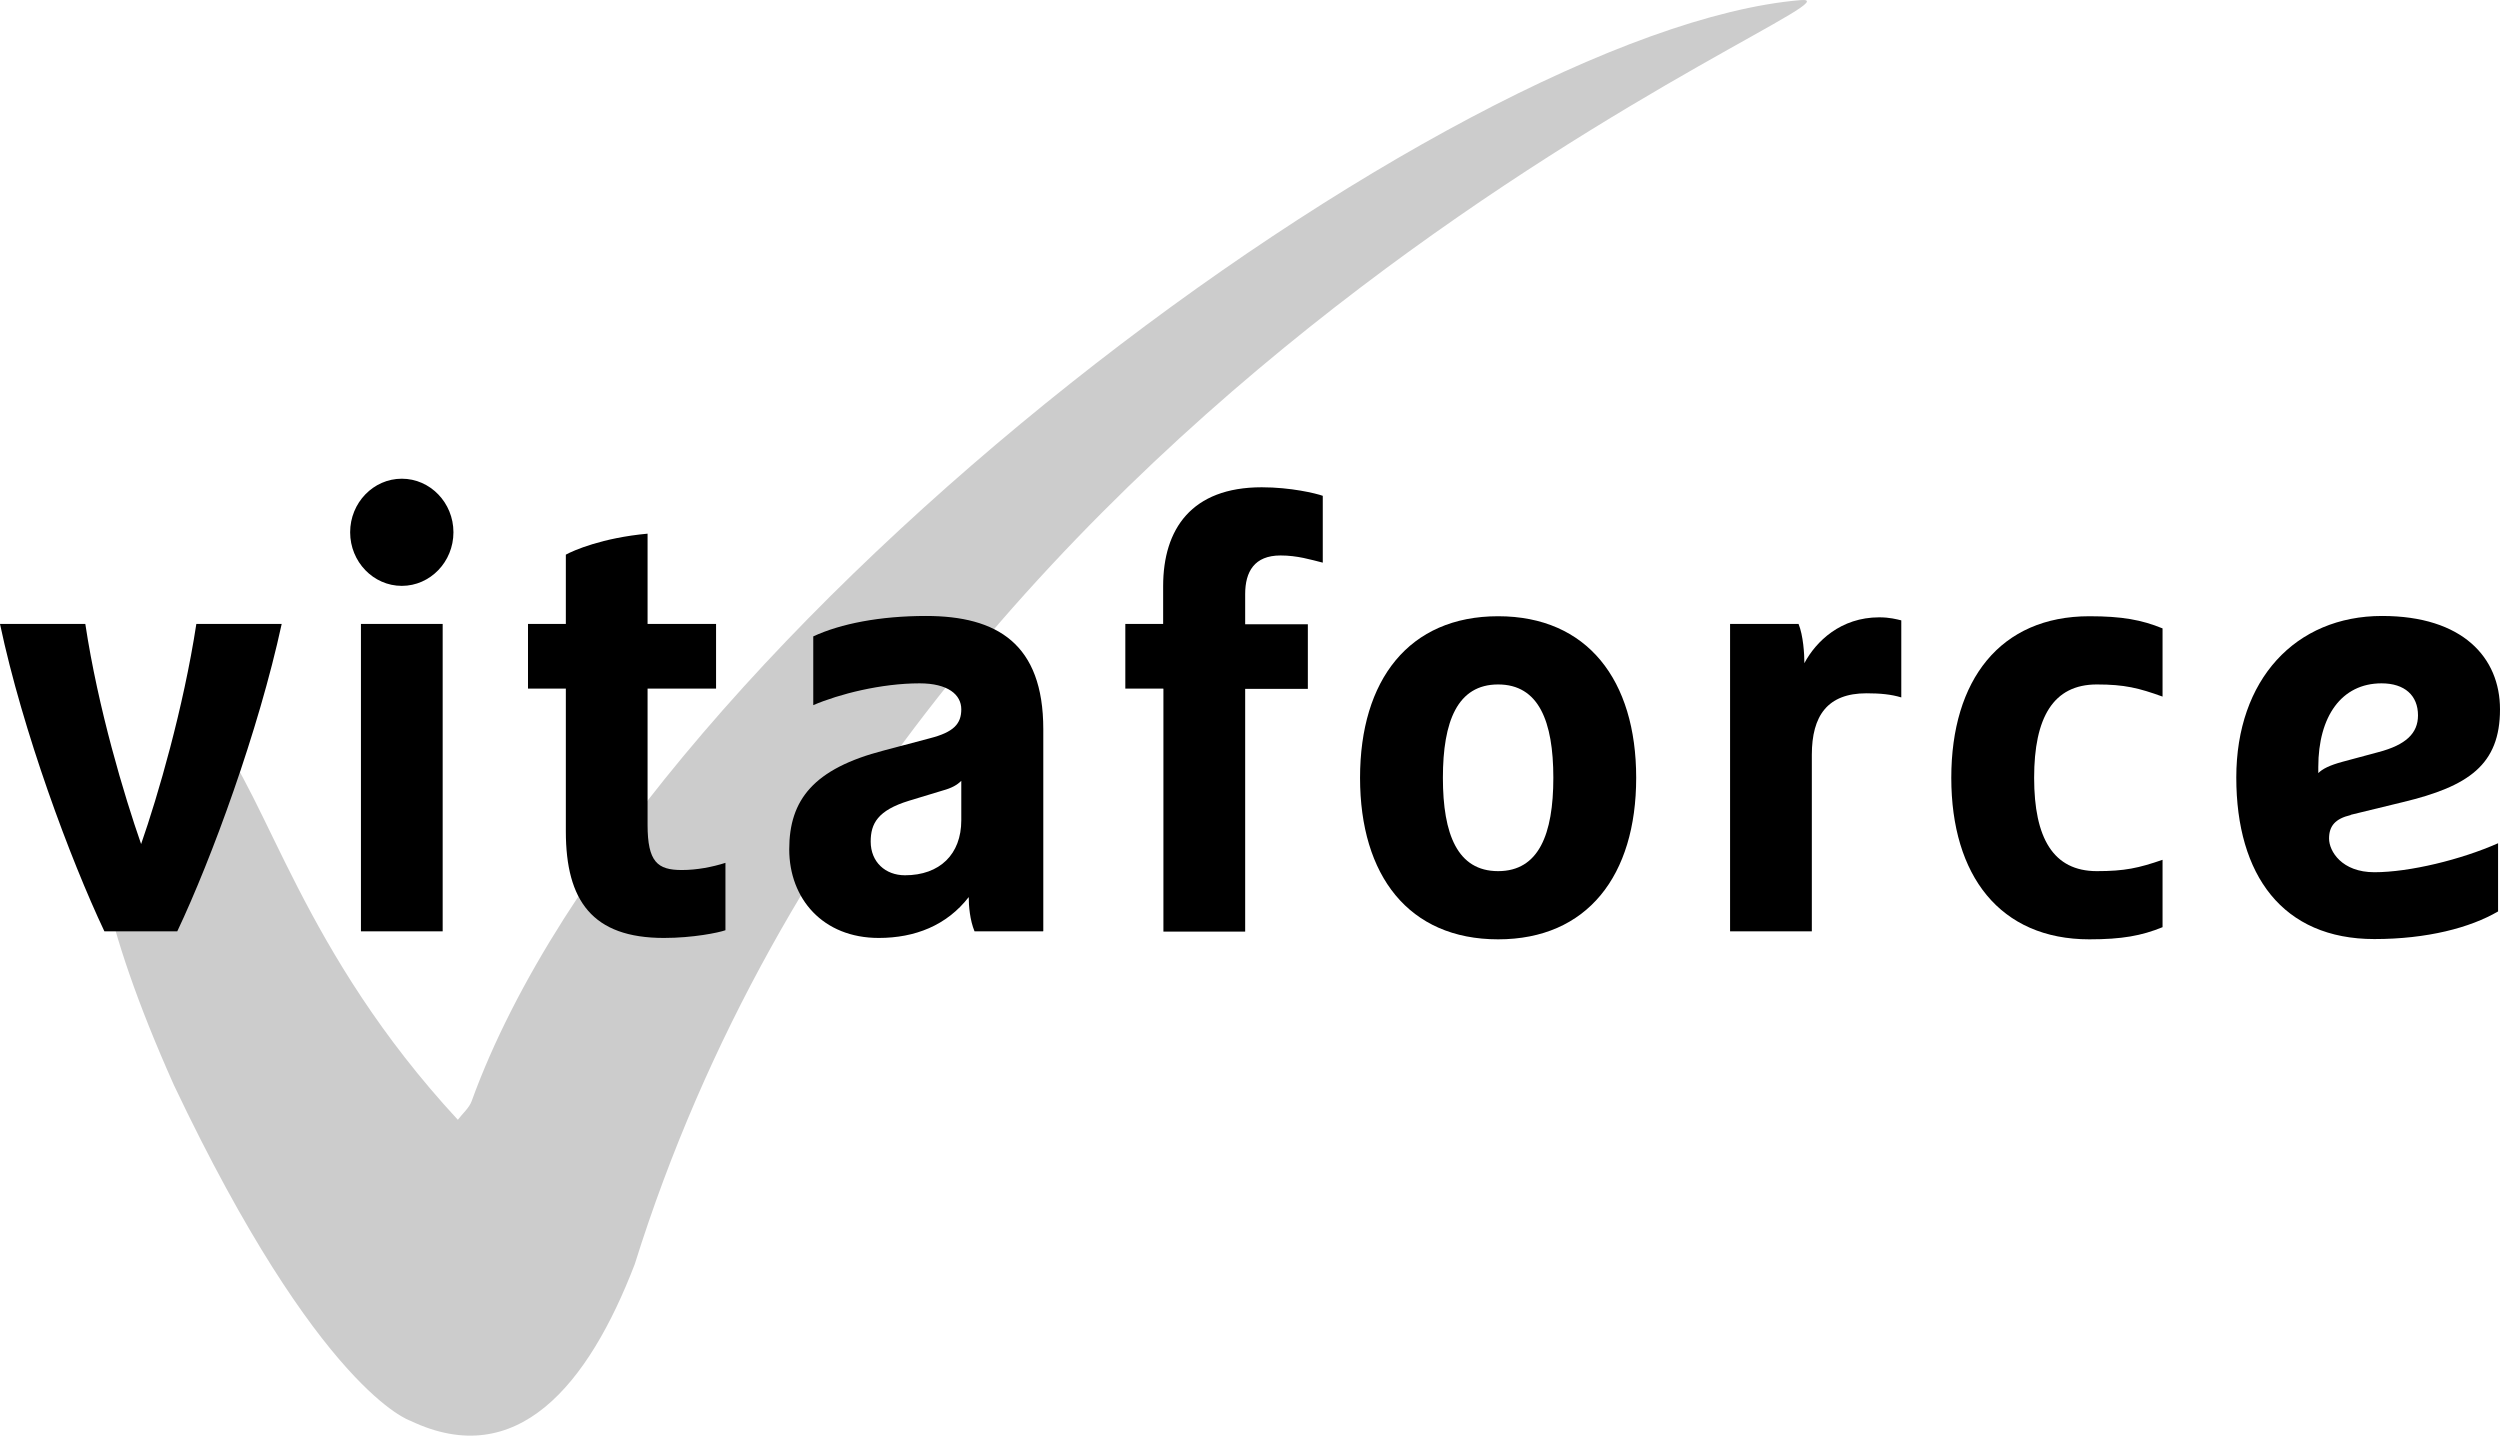
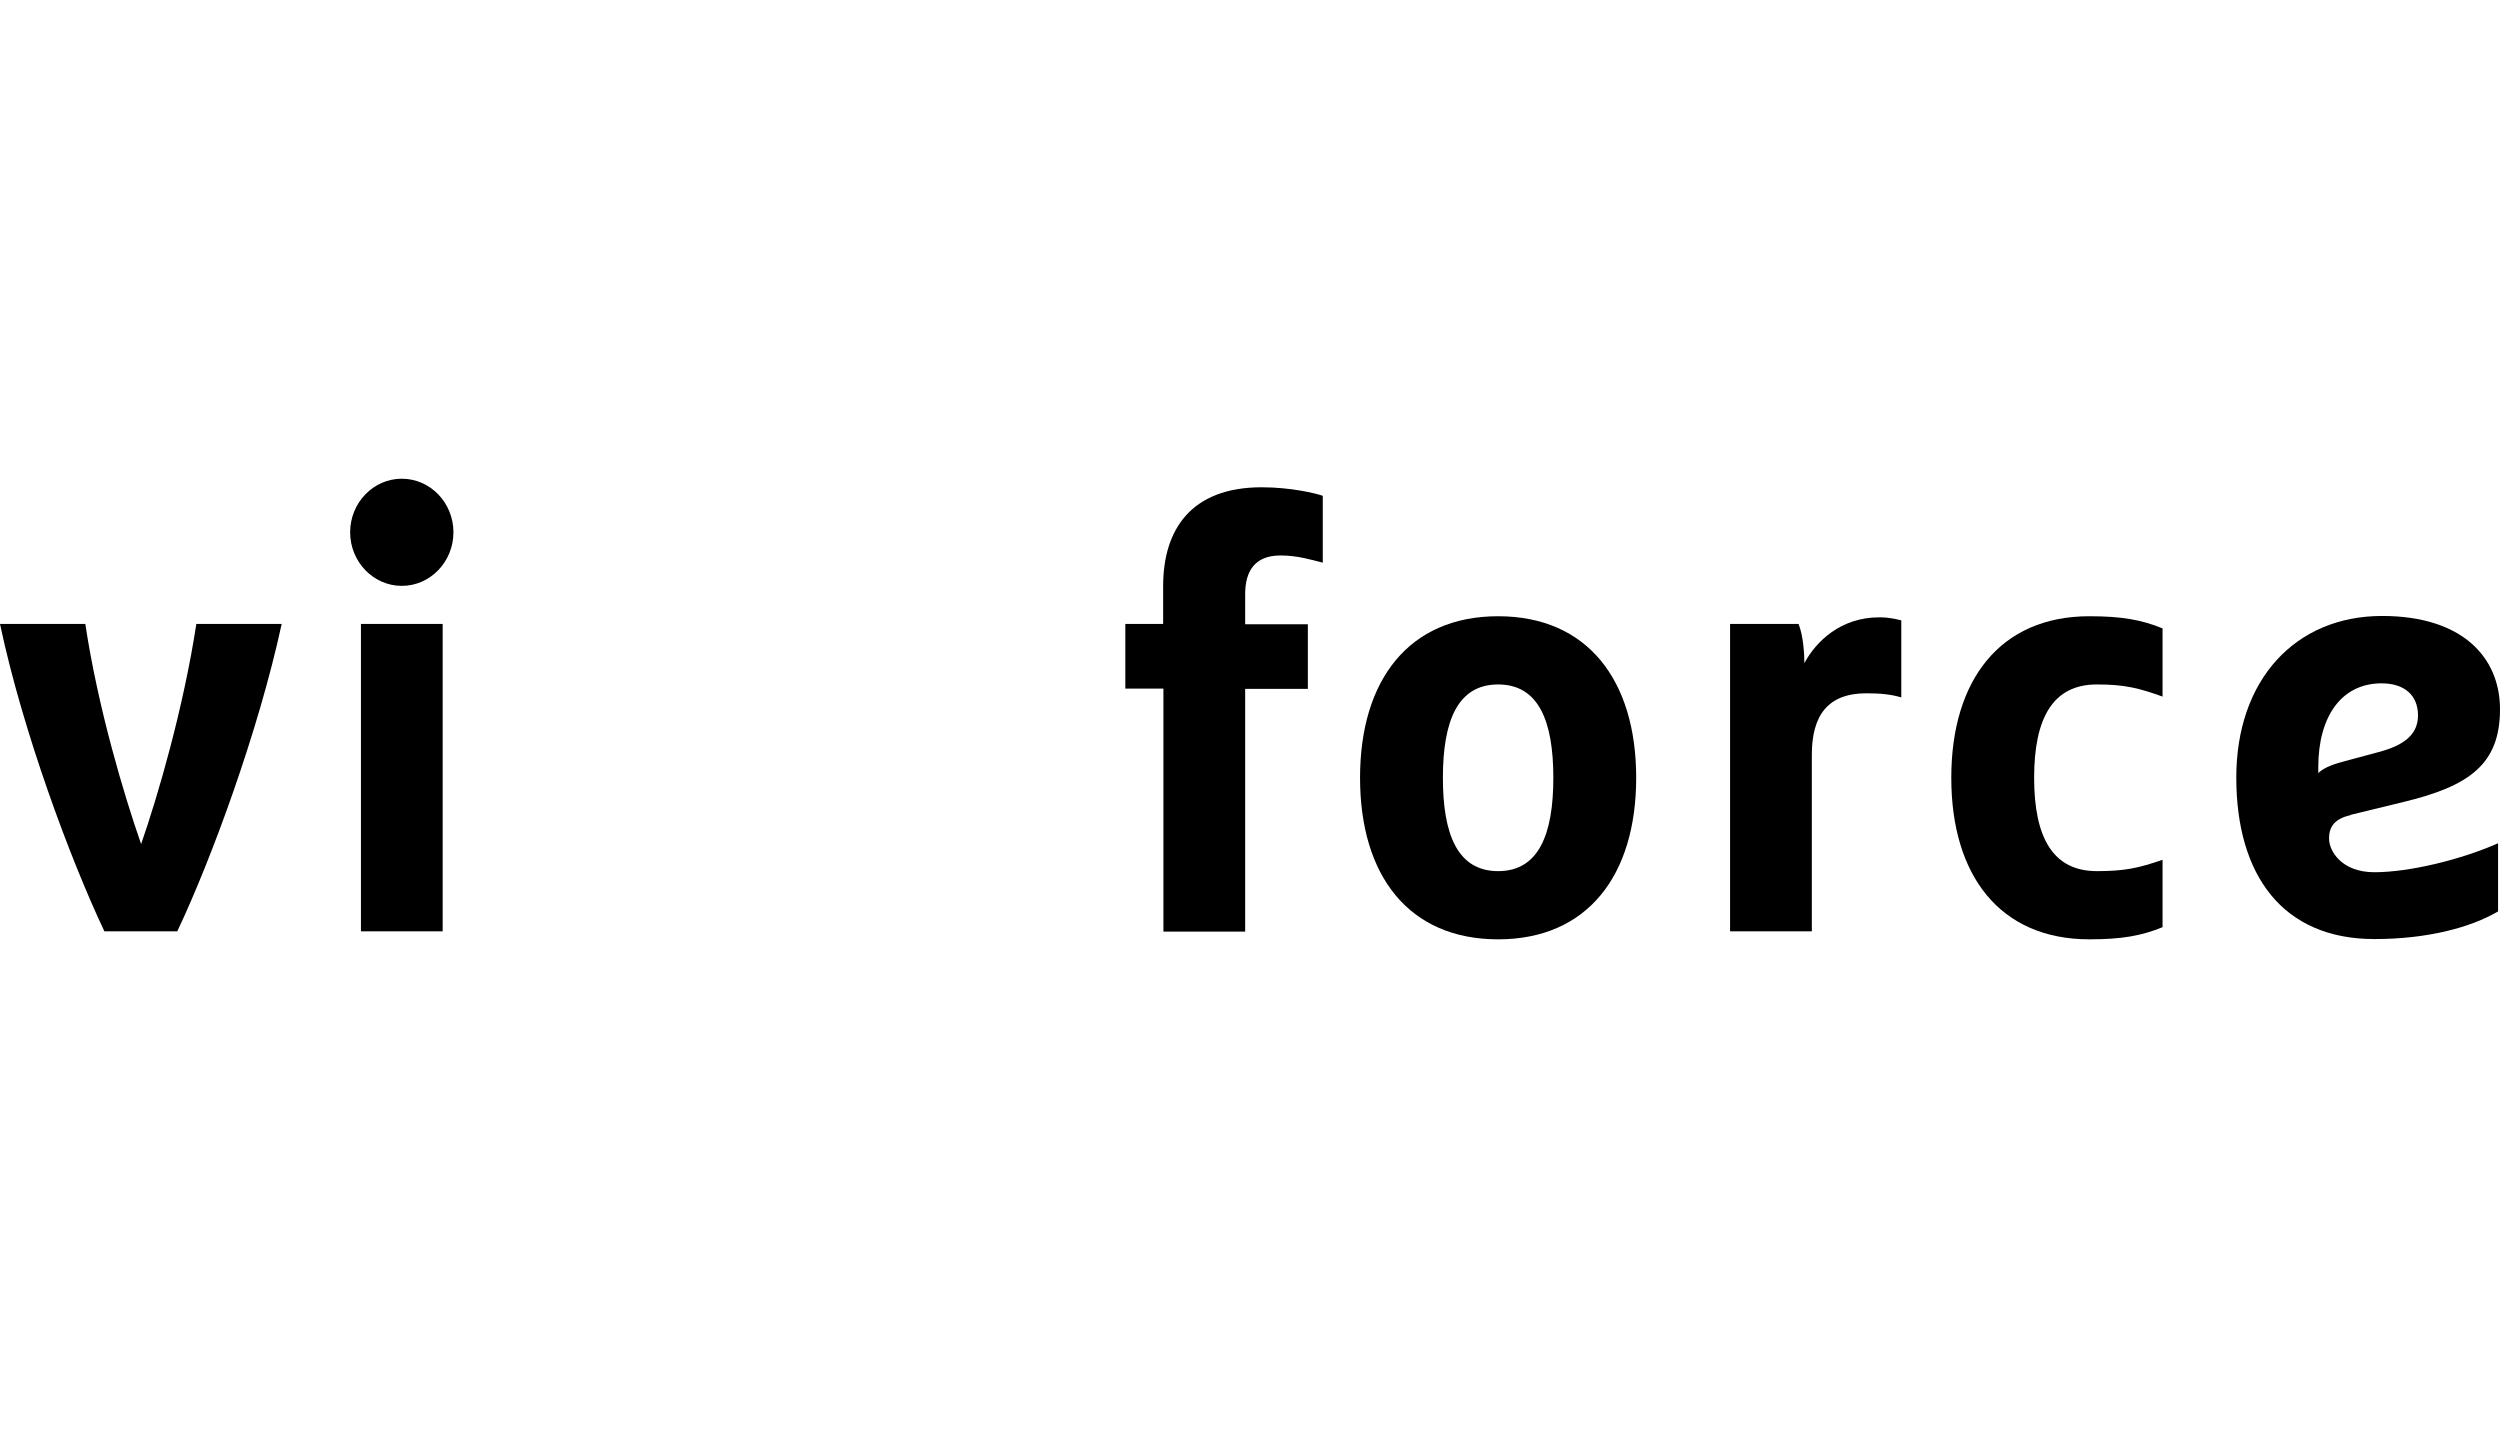
<svg xmlns="http://www.w3.org/2000/svg" width="101" height="58" viewBox="0 0 101 58" fill="none">
-   <path opacity="0.2" fill-rule="evenodd" clip-rule="evenodd" d="M72.737 0.005C58.7 1.19 26.011 25.297 19.054 44.487C18.954 44.764 18.686 44.986 18.497 45.24C12.209 38.441 10.837 32.251 8.641 29.593C8.429 29.339 8.128 35.584 6.924 35.994C5.53 36.47 3.278 31.41 4.226 35.861C4.661 37.888 5.53 40.49 7.024 43.834C12.911 56.236 16.579 57.399 16.579 57.399C20.894 59.459 23.77 55.948 25.643 51.076C37.16 14.29 76.583 -0.316 72.737 0.005Z" fill="black" />
  <path d="M4.217 37.625C2.834 34.702 0.915 29.537 0 25.208H3.447C3.961 28.622 5.02 32.147 5.701 34.1C6.382 32.147 7.408 28.622 7.932 25.208H11.38C10.443 29.537 8.546 34.702 7.162 37.625H4.228H4.217Z" fill="black" />
  <path d="M16.233 19.34C17.382 19.34 18.319 20.311 18.319 21.504C18.319 22.698 17.382 23.669 16.233 23.669C15.084 23.669 14.146 22.698 14.146 21.504C14.146 20.311 15.084 19.34 16.233 19.34ZM14.582 25.208H17.884V37.625H14.582V25.208Z" fill="black" />
-   <path d="M22.86 27.819H21.331V25.208H22.86V22.408C23.161 22.241 24.333 21.727 26.162 21.56V25.208H28.929V27.819H26.162V33.319C26.162 34.825 26.564 35.149 27.546 35.149C28.159 35.149 28.784 35.026 29.308 34.859V37.581C29.029 37.681 27.992 37.893 26.821 37.893C23.931 37.893 22.86 36.387 22.86 33.587V27.819Z" fill="black" />
-   <path d="M42.138 37.626H39.371C39.182 37.168 39.137 36.599 39.137 36.242C38.245 37.391 36.962 37.893 35.5 37.893C33.246 37.893 31.885 36.309 31.885 34.312C31.885 32.315 32.867 31.054 35.712 30.318L37.564 29.827C38.523 29.582 38.836 29.247 38.836 28.656C38.836 28.064 38.3 27.607 37.151 27.607C35.6 27.607 33.893 28.042 32.856 28.488V25.71C33.96 25.197 35.556 24.885 37.408 24.885C40.275 24.885 42.149 26 42.149 29.459V37.614L42.138 37.626ZM38.836 31.545C38.668 31.713 38.456 31.835 38.088 31.936L36.727 32.349C35.455 32.739 35.176 33.275 35.176 34C35.176 34.825 35.768 35.361 36.56 35.361C37.966 35.361 38.836 34.513 38.836 33.141V31.534V31.545Z" fill="black" />
  <path d="M46.991 27.819H45.463V25.208H46.991V23.68C46.991 21.37 48.141 19.686 50.974 19.686C52.146 19.686 53.161 19.931 53.44 20.031V22.731C52.949 22.609 52.413 22.441 51.733 22.441C50.673 22.441 50.305 23.099 50.305 24.003V25.219H52.837V27.83H50.305V37.636H47.002V27.83L46.991 27.819Z" fill="black" />
  <path d="M60.524 37.949C56.909 37.949 54.946 35.372 54.946 31.423C54.946 27.473 56.92 24.896 60.524 24.896C64.128 24.896 66.102 27.473 66.102 31.423C66.102 35.372 64.128 37.949 60.524 37.949ZM60.524 27.652C58.884 27.652 58.293 29.136 58.293 31.423C58.293 33.71 58.884 35.194 60.524 35.194C62.164 35.194 62.755 33.71 62.755 31.423C62.755 29.136 62.164 27.652 60.524 27.652Z" fill="black" />
  <path d="M69.895 25.208H72.662C72.852 25.677 72.897 26.424 72.897 26.792C73.365 25.911 74.369 24.94 75.92 24.94C76.344 24.94 76.623 25.018 76.812 25.063V28.176C76.411 28.053 75.965 28.009 75.407 28.009C73.834 28.009 73.198 28.912 73.198 30.496V37.625H69.895V25.208Z" fill="black" />
  <path d="M87.367 37.458C86.519 37.804 85.727 37.949 84.41 37.949C80.796 37.949 78.832 35.372 78.832 31.423C78.832 27.473 80.807 24.896 84.41 24.896C85.727 24.896 86.519 25.041 87.367 25.387V28.142C86.407 27.797 85.838 27.652 84.712 27.652C82.949 27.652 82.179 28.99 82.179 31.423C82.179 33.855 82.949 35.194 84.712 35.194C85.838 35.194 86.396 35.071 87.367 34.736V37.458Z" fill="black" />
  <path d="M94.965 32.929C94.351 33.074 94.094 33.364 94.094 33.877C94.094 34.39 94.608 35.238 95.924 35.238C97.352 35.238 99.438 34.725 100.922 34.067V36.822C99.795 37.48 98.055 37.938 95.924 37.938C92.22 37.938 90.346 35.361 90.346 31.411C90.346 27.462 92.733 24.885 96.236 24.885C99.494 24.885 101 26.569 101 28.656C101 30.898 99.728 31.768 97.084 32.404L94.976 32.917L94.965 32.929ZM93.659 30.987V31.233C93.826 31.066 94.105 30.92 94.641 30.775L96.091 30.385C97.196 30.095 97.687 29.626 97.687 28.901C97.687 28.098 97.151 27.607 96.214 27.607C94.596 27.607 93.659 28.946 93.659 30.987Z" fill="black" />
</svg>